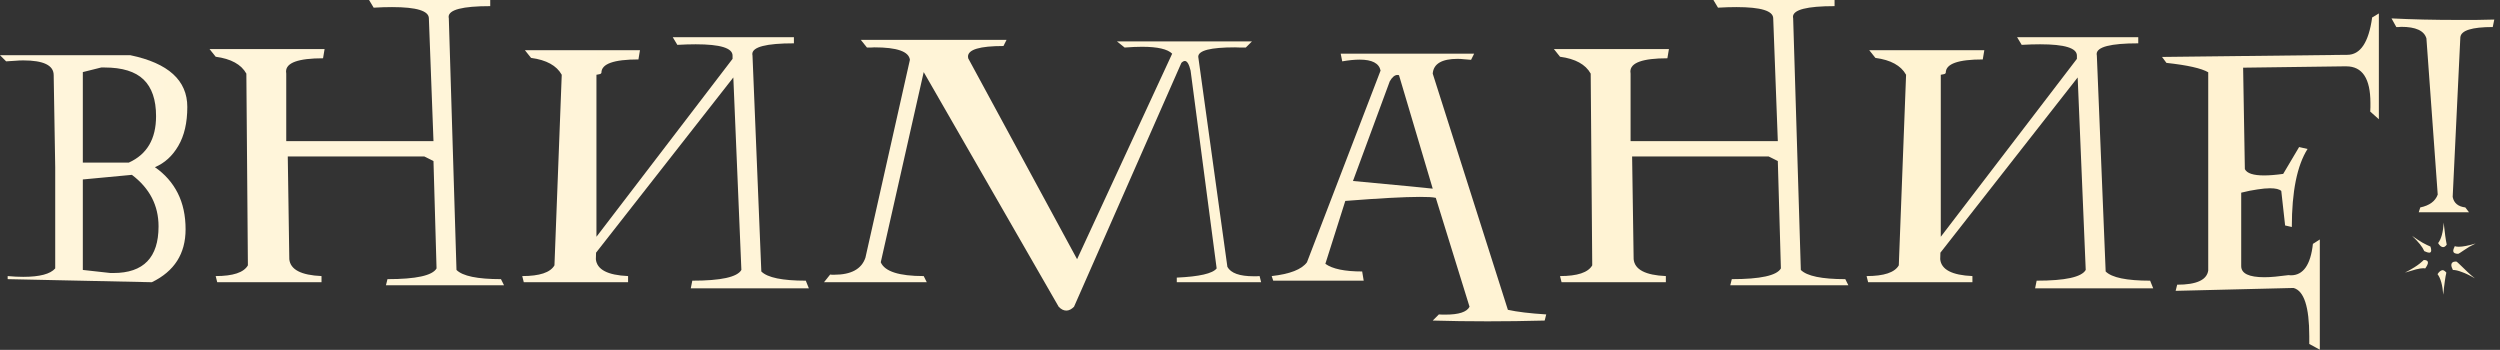
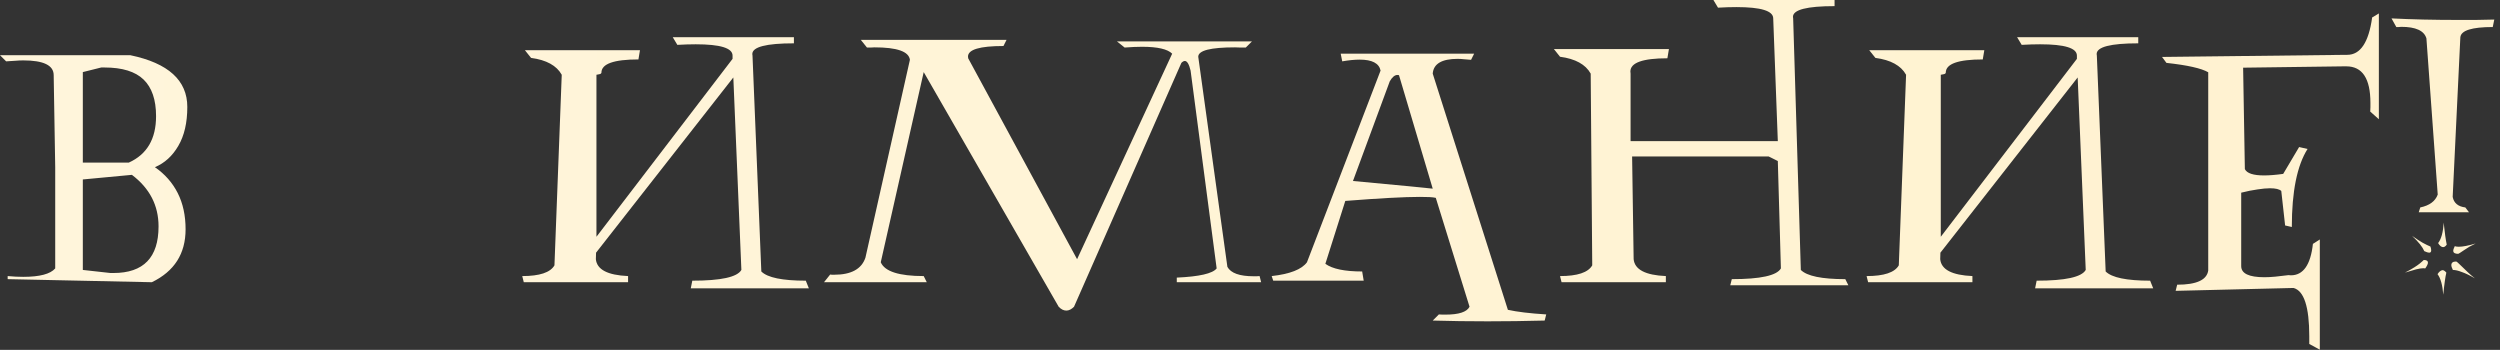
<svg xmlns="http://www.w3.org/2000/svg" width="393" height="55" viewBox="0 0 393 55" fill="none">
  <rect x="0" y="0" width="393" height="55" fill="#333333" stroke="none" />
  <path d="M0 8.68H20.494C26.462 9.926 29.445 12.638 29.445 16.817C29.445 19.289 28.973 21.328 28.029 22.935C27.105 24.523 25.879 25.638 24.352 26.281C25.919 27.366 27.114 28.722 27.938 30.349C28.762 31.977 29.174 33.876 29.174 36.045C29.174 39.883 27.406 42.656 23.87 44.364L1.206 43.882V43.399C1.648 43.44 2.07 43.47 2.471 43.49C2.893 43.51 3.285 43.52 3.647 43.52C6.239 43.52 7.916 43.078 8.68 42.194V26.281L8.439 11.814C8.439 10.267 6.841 9.494 3.647 9.494C3.245 9.494 2.823 9.514 2.381 9.554C1.939 9.574 1.467 9.604 0.964 9.644L0 8.68ZM13.02 28.21V42.435L17.36 42.917H17.842C22.564 42.917 24.924 40.476 24.924 35.593C24.924 32.298 23.528 29.596 20.735 27.486L13.02 28.21ZM13.02 11.332V25.557H20.253C23.106 24.271 24.533 21.84 24.533 18.264C24.533 15.692 23.88 13.773 22.574 12.507C21.268 11.242 19.218 10.609 16.425 10.609H15.913L13.02 11.332Z" fill="url(#paint0_linear_310_62)" />
-   <path d="M32.941 7.715H51.024L50.783 9.162C46.905 9.162 44.967 9.855 44.967 11.242C44.967 11.382 44.977 11.493 44.997 11.573V22.182H68.143L67.42 2.893C67.42 1.708 65.491 1.115 61.633 1.115C60.749 1.115 59.785 1.145 58.74 1.206L58.016 0H77.064V0.964C72.704 0.964 70.524 1.527 70.524 2.652C70.524 2.753 70.534 2.833 70.554 2.893L71.76 42.435C72.724 43.399 75.055 43.882 78.752 43.882L79.234 44.846H60.669L60.91 43.882C65.41 43.882 67.982 43.319 68.625 42.194L68.143 25.316L66.696 24.593H45.238L45.479 40.747C45.64 42.375 47.327 43.259 50.542 43.399V44.364H34.147L33.906 43.399C36.638 43.399 38.326 42.837 38.969 41.712L38.728 11.573C37.924 10.127 36.317 9.242 33.906 8.921L32.941 7.715Z" fill="url(#paint1_linear_310_62)" />
  <path d="M93.761 37.221L115.159 9.252V8.74C115.159 7.555 113.23 6.962 109.372 6.962C108.488 6.962 107.524 6.992 106.479 7.052L105.756 5.847H124.803V6.811C120.443 6.811 118.263 7.374 118.263 8.499C118.263 8.599 118.273 8.68 118.293 8.74L119.68 42.676C120.644 43.64 122.975 44.123 126.672 44.123L127.154 45.328H108.589L108.83 44.123C113.33 44.123 115.902 43.56 116.545 42.435L115.279 12.176L93.7 39.722L93.67 40.747C93.831 42.375 95.519 43.259 98.734 43.399V44.364H82.338L82.097 43.399C84.83 43.399 86.517 42.837 87.16 41.712L88.306 11.754C87.502 10.307 85.894 9.423 83.483 9.102L82.519 7.896H100.602L100.361 9.343C96.483 9.343 94.544 10.036 94.544 11.422C94.544 11.463 94.514 11.513 94.454 11.573C94.394 11.633 94.162 11.694 93.761 11.754V37.221Z" fill="url(#paint2_linear_310_62)" />
  <path d="M129.535 44.364L130.499 43.158C130.6 43.158 130.7 43.168 130.801 43.188C130.921 43.188 131.032 43.188 131.132 43.188C133.804 43.188 135.442 42.294 136.045 40.506L143.037 9.403C142.876 8.097 141.018 7.444 137.461 7.444C137.28 7.444 137.09 7.454 136.889 7.474C136.708 7.474 136.507 7.474 136.286 7.474L135.321 6.269H158.227L157.744 7.233C154.027 7.233 152.169 7.786 152.169 8.891C152.169 9.011 152.179 9.102 152.199 9.162L169.318 40.747L184.266 8.439C183.543 7.715 181.966 7.354 179.534 7.354C179.133 7.354 178.701 7.364 178.239 7.384C177.776 7.404 177.294 7.434 176.792 7.474L175.586 6.51H196.804L195.839 7.474C195.538 7.474 195.247 7.474 194.965 7.474C194.704 7.454 194.433 7.444 194.152 7.444C190.294 7.444 188.365 7.936 188.365 8.921L192.946 41.953C193.489 42.937 194.865 43.429 197.075 43.429C197.236 43.429 197.386 43.429 197.527 43.429C197.688 43.429 197.849 43.419 198.009 43.399L198.25 44.364H184.99V43.64C188.546 43.48 190.635 42.998 191.258 42.194L187.16 11.091C186.918 10.086 186.617 9.584 186.255 9.584C186.095 9.584 185.914 9.684 185.713 9.885L168.835 48.221C168.433 48.623 168.032 48.824 167.63 48.824C167.208 48.824 166.806 48.623 166.424 48.221L145.207 11.332L138.456 41.229C139.079 42.676 141.329 43.399 145.207 43.399L145.689 44.364H129.535Z" fill="url(#paint3_linear_310_62)" />
  <path d="M200.149 44.123L199.908 43.399C202.781 43.078 204.63 42.355 205.454 41.229L217.027 11.091C216.786 9.946 215.691 9.373 213.742 9.373C212.958 9.373 212.044 9.463 210.999 9.644L210.758 8.439H231.734L231.252 9.403C230.85 9.363 230.478 9.333 230.137 9.313C229.795 9.273 229.464 9.252 229.142 9.252C226.651 9.252 225.345 10.026 225.224 11.573L237.039 48.704C238.485 49.025 240.494 49.266 243.066 49.427L242.825 50.391C241.278 50.432 239.761 50.462 238.274 50.482C236.787 50.502 235.311 50.512 233.844 50.512C232.377 50.512 230.92 50.502 229.474 50.482C228.047 50.462 226.631 50.432 225.224 50.391L226.189 49.427C226.37 49.447 226.55 49.457 226.731 49.457C226.912 49.457 227.083 49.457 227.244 49.457C229.333 49.457 230.589 49.045 231.011 48.221L225.707 31.103C225.465 31.043 225.134 31.002 224.712 30.982C224.29 30.962 223.788 30.952 223.205 30.952C220.774 30.952 216.866 31.163 211.481 31.585L208.347 41.471C209.452 42.274 211.381 42.676 214.133 42.676L214.374 44.123H200.149ZM225.224 29.656L219.92 11.814C219.86 11.794 219.779 11.784 219.679 11.784C219.257 11.784 218.855 12.116 218.473 12.779L212.687 28.451C216.163 28.772 218.935 29.033 221.005 29.234C223.095 29.435 224.501 29.576 225.224 29.656Z" fill="url(#paint4_linear_310_62)" />
  <path d="M244.272 7.715H262.355L262.114 9.162C258.236 9.162 256.297 9.855 256.297 11.242C256.297 11.382 256.307 11.493 256.327 11.573V22.182H279.473L278.75 2.893C278.75 1.708 276.821 1.115 272.964 1.115C272.08 1.115 271.115 1.145 270.07 1.206L269.347 0H288.394V0.964C284.034 0.964 281.854 1.527 281.854 2.652C281.854 2.753 281.864 2.833 281.885 2.893L283.09 42.435C284.055 43.399 286.385 43.882 290.082 43.882L290.564 44.846H271.999L272.24 43.882C276.741 43.882 279.313 43.319 279.956 42.194L279.473 25.316L278.027 24.593H256.568L256.809 40.747C256.97 42.375 258.658 43.259 261.873 43.399V44.364H245.477L245.236 43.399C247.969 43.399 249.657 42.837 250.299 41.712L250.058 11.573C249.255 10.127 247.647 9.242 245.236 8.921L244.272 7.715Z" fill="url(#paint5_linear_310_62)" />
  <path d="M305.091 37.221L326.489 9.252V8.74C326.489 7.555 324.561 6.962 320.703 6.962C319.819 6.962 318.854 6.992 317.81 7.052L317.086 5.847H336.134V6.811C331.774 6.811 329.594 7.374 329.594 8.499C329.594 8.599 329.604 8.68 329.624 8.74L331.01 42.676C331.975 43.64 334.305 44.123 338.002 44.123L338.484 45.328H319.919L320.16 44.123C324.661 44.123 327.233 43.56 327.876 42.435L326.61 12.176L305.031 39.722L305.001 40.747C305.161 42.375 306.849 43.259 310.064 43.399V44.364H293.669L293.428 43.399C296.16 43.399 297.848 42.837 298.491 41.712L299.636 11.754C298.832 10.307 297.225 9.423 294.814 9.102L293.849 7.896H311.933L311.691 9.343C307.814 9.343 305.875 10.036 305.875 11.422C305.875 11.463 305.845 11.513 305.784 11.573C305.724 11.633 305.493 11.694 305.091 11.754V37.221Z" fill="url(#paint6_linear_310_62)" />
  <path d="M372.601 17.541C372.621 17.299 372.631 17.068 372.631 16.847C372.631 16.626 372.631 16.405 372.631 16.184C372.631 12.347 371.365 10.428 368.834 10.428H368.472L352.619 10.639L352.891 26.582C353.212 27.245 354.217 27.577 355.905 27.577C356.326 27.577 356.789 27.557 357.291 27.516C357.793 27.476 358.336 27.416 358.918 27.335L361.42 23.116L362.746 23.418C361.098 26.029 360.275 30.118 360.275 35.684L359.22 35.443L358.617 30.018C358.316 29.737 357.723 29.596 356.839 29.596C356.296 29.596 355.643 29.656 354.88 29.777C354.136 29.877 353.282 30.048 352.318 30.289V41.832C352.318 42.998 353.534 43.58 355.965 43.58C356.487 43.58 357.06 43.55 357.683 43.49C358.306 43.429 358.999 43.349 359.762 43.249C359.843 43.269 359.963 43.279 360.124 43.279C362.073 43.279 363.228 41.631 363.59 38.336L364.675 37.643V54.972L363.017 54.068V52.863C363.017 48.242 362.193 45.71 360.546 45.268L342.011 45.72L342.252 44.755C345.286 44.755 346.913 44.012 347.134 42.525V11.362C346.069 10.739 343.879 10.247 340.564 9.885L339.871 8.951L368.743 8.62H368.985C371.054 8.62 372.36 6.661 372.903 2.743L373.957 2.11V18.746L372.601 17.541Z" fill="url(#paint7_linear_310_62)" />
  <path d="M375.947 2.893C377.574 2.974 379.242 3.034 380.949 3.074C382.677 3.114 384.476 3.134 386.344 3.134C387.289 3.134 388.233 3.134 389.177 3.134C390.122 3.114 391.096 3.094 392.101 3.074L391.86 4.25C388.585 4.25 386.887 4.782 386.766 5.847L385.561 30.952C385.742 31.917 386.405 32.469 387.55 32.61L388.122 33.363H380.226L380.467 32.61C381.914 32.308 382.828 31.635 383.21 30.59L381.432 6.028C381.07 4.822 379.754 4.219 377.484 4.219C377.363 4.219 377.232 4.229 377.092 4.25C376.971 4.25 376.841 4.25 376.7 4.25L375.947 2.893ZM383.18 43.098C383.662 43.721 383.963 44.796 384.084 46.323C384.164 45.479 384.245 44.776 384.325 44.213C384.405 43.63 384.486 43.178 384.566 42.857C384.345 42.596 384.144 42.465 383.963 42.465C383.682 42.505 383.421 42.716 383.18 43.098ZM385.892 38.698C386.033 38.758 386.244 38.788 386.525 38.788C387.148 38.788 388.032 38.617 389.177 38.276C388.836 38.437 388.504 38.607 388.183 38.788C387.881 38.969 387.6 39.15 387.339 39.331C387.098 39.491 386.887 39.632 386.706 39.753C386.545 39.853 386.455 39.903 386.435 39.903C385.912 39.903 385.651 39.742 385.651 39.421C385.651 39.26 385.731 39.019 385.892 38.698ZM385.591 42.435C385.43 42.113 385.35 41.862 385.35 41.681C385.35 41.3 385.601 41.109 386.103 41.109C386.163 41.109 386.274 41.189 386.435 41.35C386.595 41.49 386.806 41.691 387.068 41.953C387.329 42.194 387.62 42.475 387.942 42.797C388.283 43.118 388.655 43.44 389.057 43.761C388.273 43.299 387.59 42.967 387.007 42.766C386.445 42.545 385.973 42.435 385.591 42.435ZM381.251 42.194C381.532 41.792 381.673 41.49 381.673 41.29C381.673 41.008 381.452 40.868 381.01 40.868C381.01 40.868 380.96 40.918 380.859 41.018C380.779 41.099 380.628 41.229 380.407 41.41C380.186 41.591 379.885 41.802 379.503 42.043C379.121 42.284 378.639 42.555 378.056 42.857C378.759 42.636 379.342 42.465 379.804 42.344C380.286 42.224 380.668 42.164 380.949 42.164C381.09 42.164 381.191 42.174 381.251 42.194ZM382.065 38.758C382.145 38.979 382.185 39.18 382.185 39.361C382.185 39.602 382.075 39.722 381.854 39.722C381.713 39.722 381.462 39.642 381.1 39.481C380.819 38.818 380.176 38.015 379.171 37.07C379.794 37.512 380.347 37.874 380.829 38.155C381.311 38.416 381.723 38.617 382.065 38.758ZM383.27 38.215C383.772 37.573 384.064 36.498 384.144 34.991C384.225 35.754 384.305 36.427 384.385 37.01C384.466 37.593 384.546 38.075 384.626 38.457C384.446 38.718 384.255 38.848 384.054 38.848C383.793 38.848 383.531 38.637 383.27 38.215Z" fill="url(#paint8_linear_310_62)" />
  <defs>
    <linearGradient id="paint0_linear_310_62" x1="-467.161" y1="36.364" x2="858.839" y2="36.364" gradientUnits="userSpaceOnUse">
      <stop stop-color="#FFF9E9" />
      <stop offset="1" stop-color="#FFEEC2" />
    </linearGradient>
    <linearGradient id="paint1_linear_310_62" x1="-467.161" y1="36.364" x2="858.839" y2="36.364" gradientUnits="userSpaceOnUse">
      <stop stop-color="#FFF9E9" />
      <stop offset="1" stop-color="#FFEEC2" />
    </linearGradient>
    <linearGradient id="paint2_linear_310_62" x1="-467.161" y1="36.364" x2="858.839" y2="36.364" gradientUnits="userSpaceOnUse">
      <stop stop-color="#FFF9E9" />
      <stop offset="1" stop-color="#FFEEC2" />
    </linearGradient>
    <linearGradient id="paint3_linear_310_62" x1="-467.161" y1="36.364" x2="858.839" y2="36.364" gradientUnits="userSpaceOnUse">
      <stop stop-color="#FFF9E9" />
      <stop offset="1" stop-color="#FFEEC2" />
    </linearGradient>
    <linearGradient id="paint4_linear_310_62" x1="-467.161" y1="36.364" x2="858.839" y2="36.364" gradientUnits="userSpaceOnUse">
      <stop stop-color="#FFF9E9" />
      <stop offset="1" stop-color="#FFEEC2" />
    </linearGradient>
    <linearGradient id="paint5_linear_310_62" x1="-467.161" y1="36.364" x2="858.839" y2="36.364" gradientUnits="userSpaceOnUse">
      <stop stop-color="#FFF9E9" />
      <stop offset="1" stop-color="#FFEEC2" />
    </linearGradient>
    <linearGradient id="paint6_linear_310_62" x1="-467.161" y1="36.364" x2="858.839" y2="36.364" gradientUnits="userSpaceOnUse">
      <stop stop-color="#FFF9E9" />
      <stop offset="1" stop-color="#FFEEC2" />
    </linearGradient>
    <linearGradient id="paint7_linear_310_62" x1="-467.161" y1="36.364" x2="858.839" y2="36.364" gradientUnits="userSpaceOnUse">
      <stop stop-color="#FFF9E9" />
      <stop offset="1" stop-color="#FFEEC2" />
    </linearGradient>
    <linearGradient id="paint8_linear_310_62" x1="-467.161" y1="36.364" x2="858.839" y2="36.364" gradientUnits="userSpaceOnUse">
      <stop stop-color="#FFF9E9" />
      <stop offset="1" stop-color="#FFEEC2" />
    </linearGradient>
  </defs>
</svg>